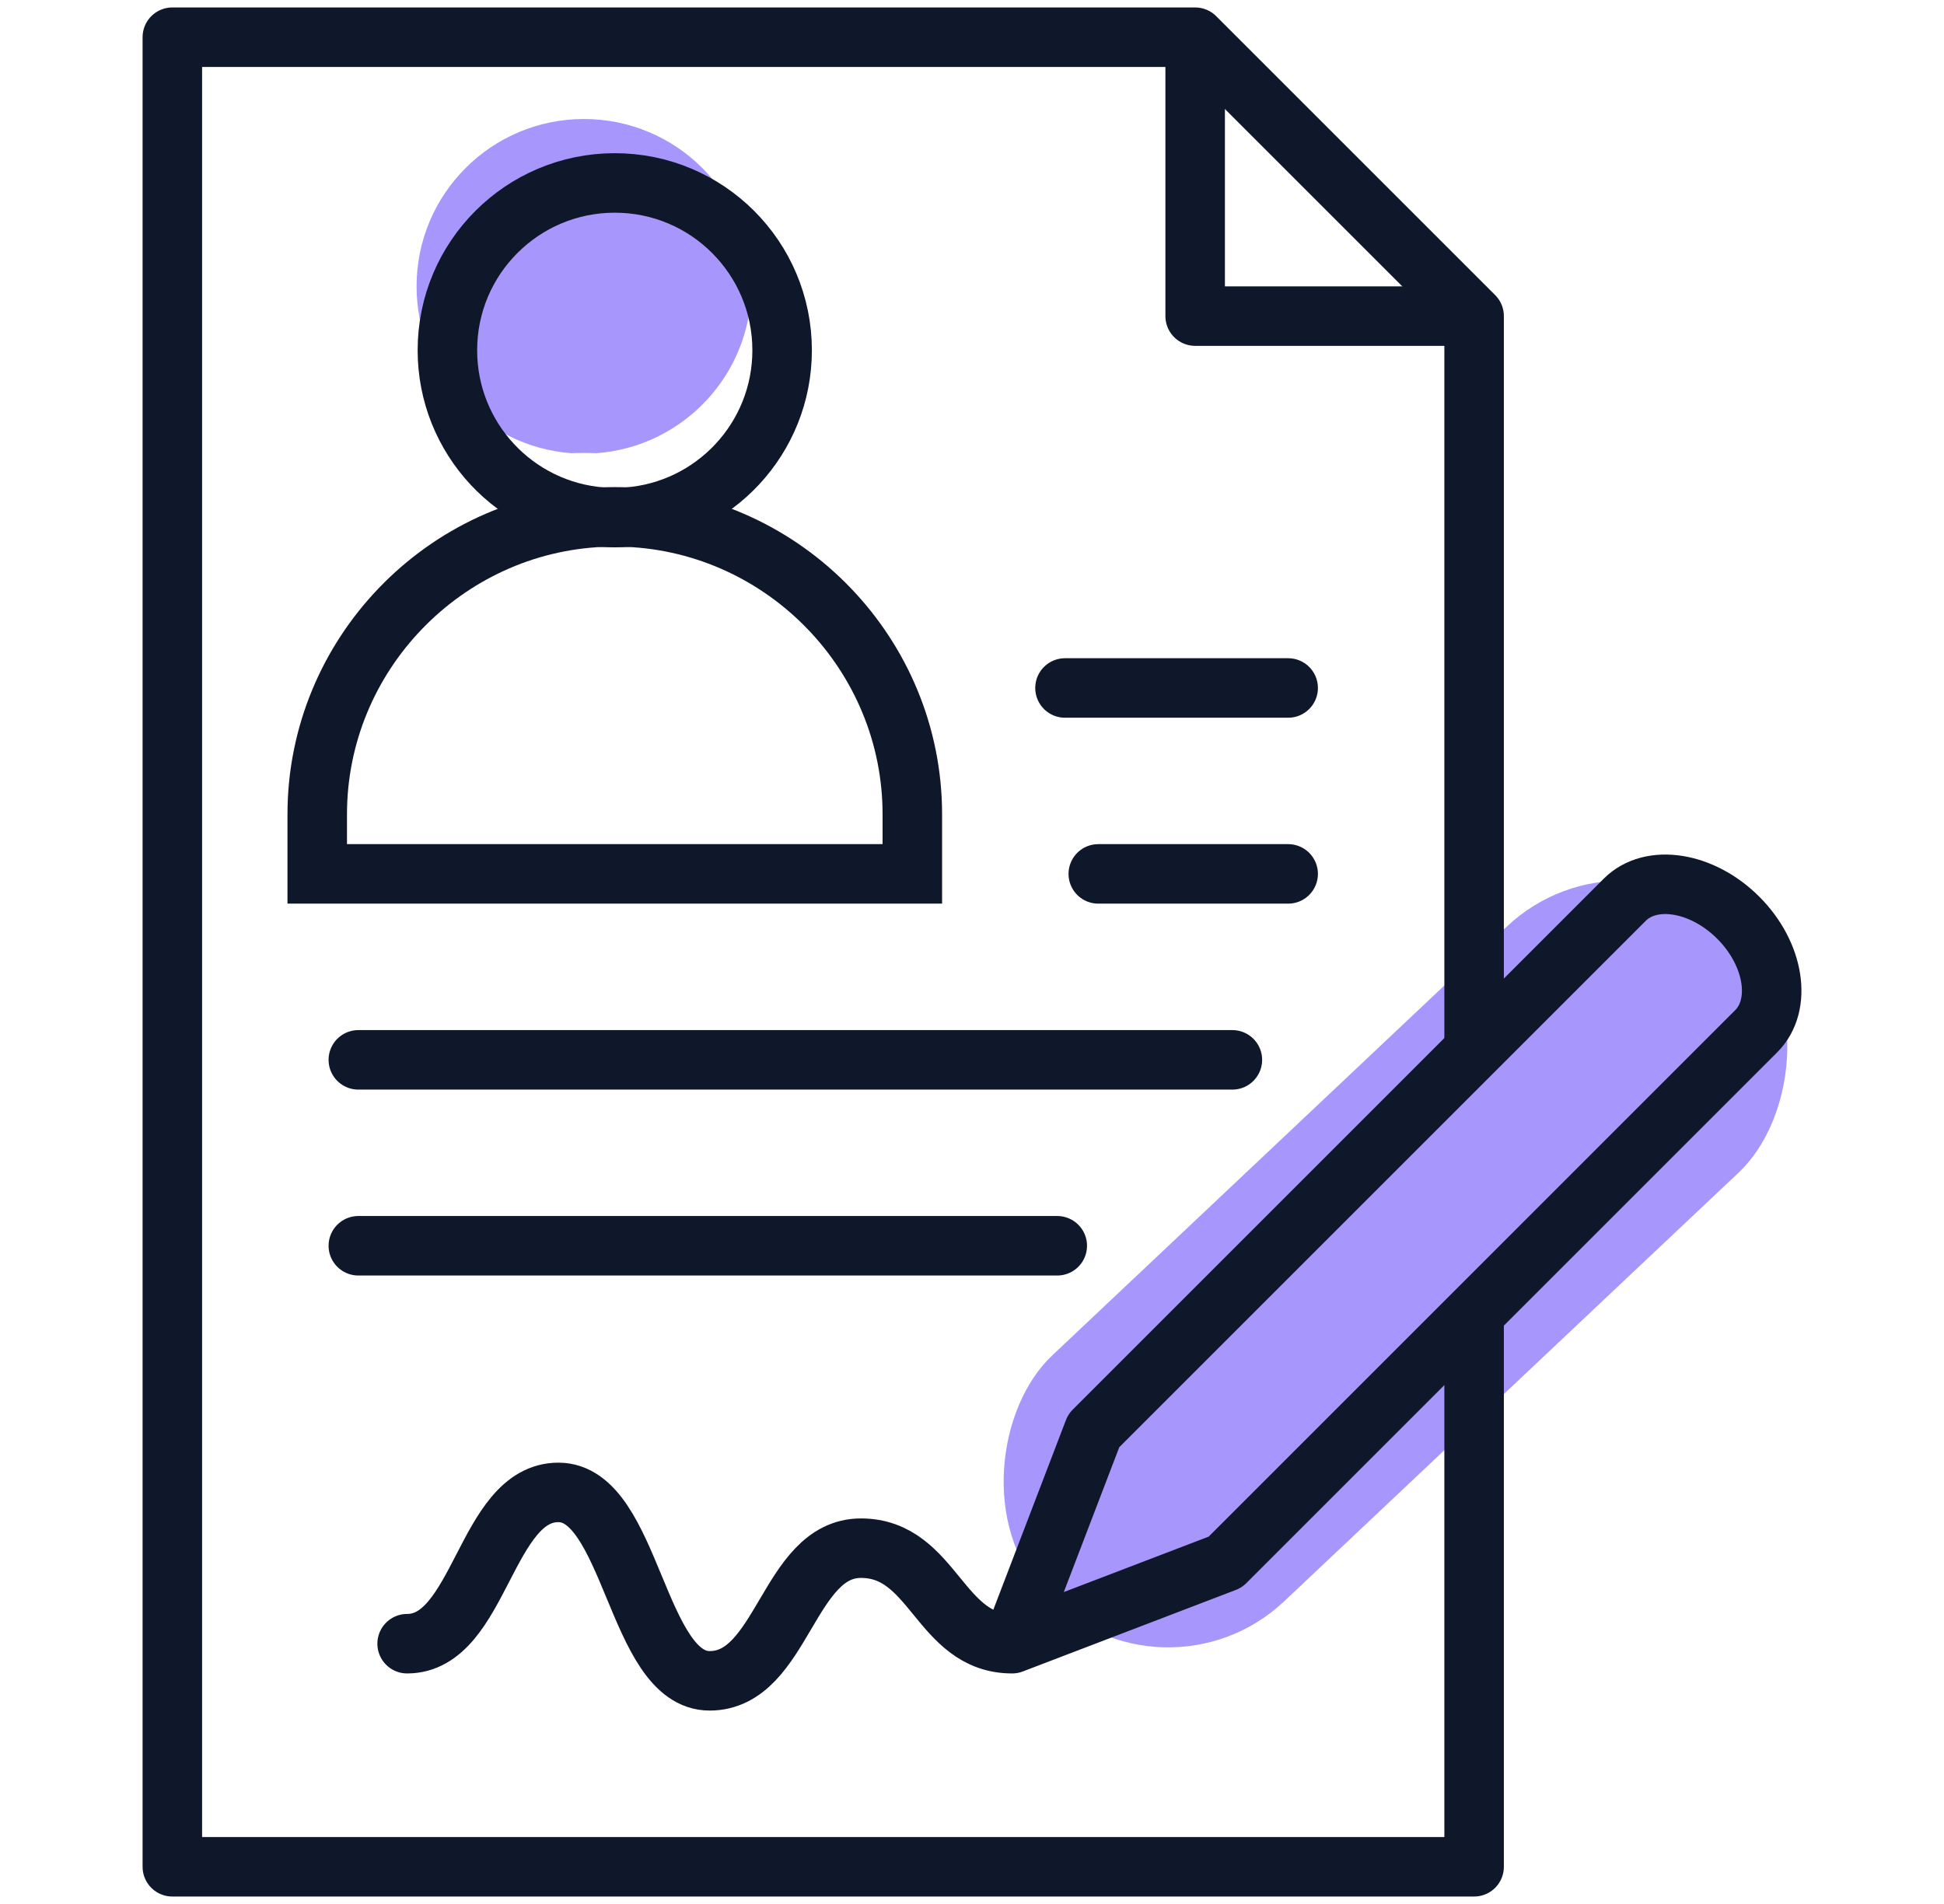
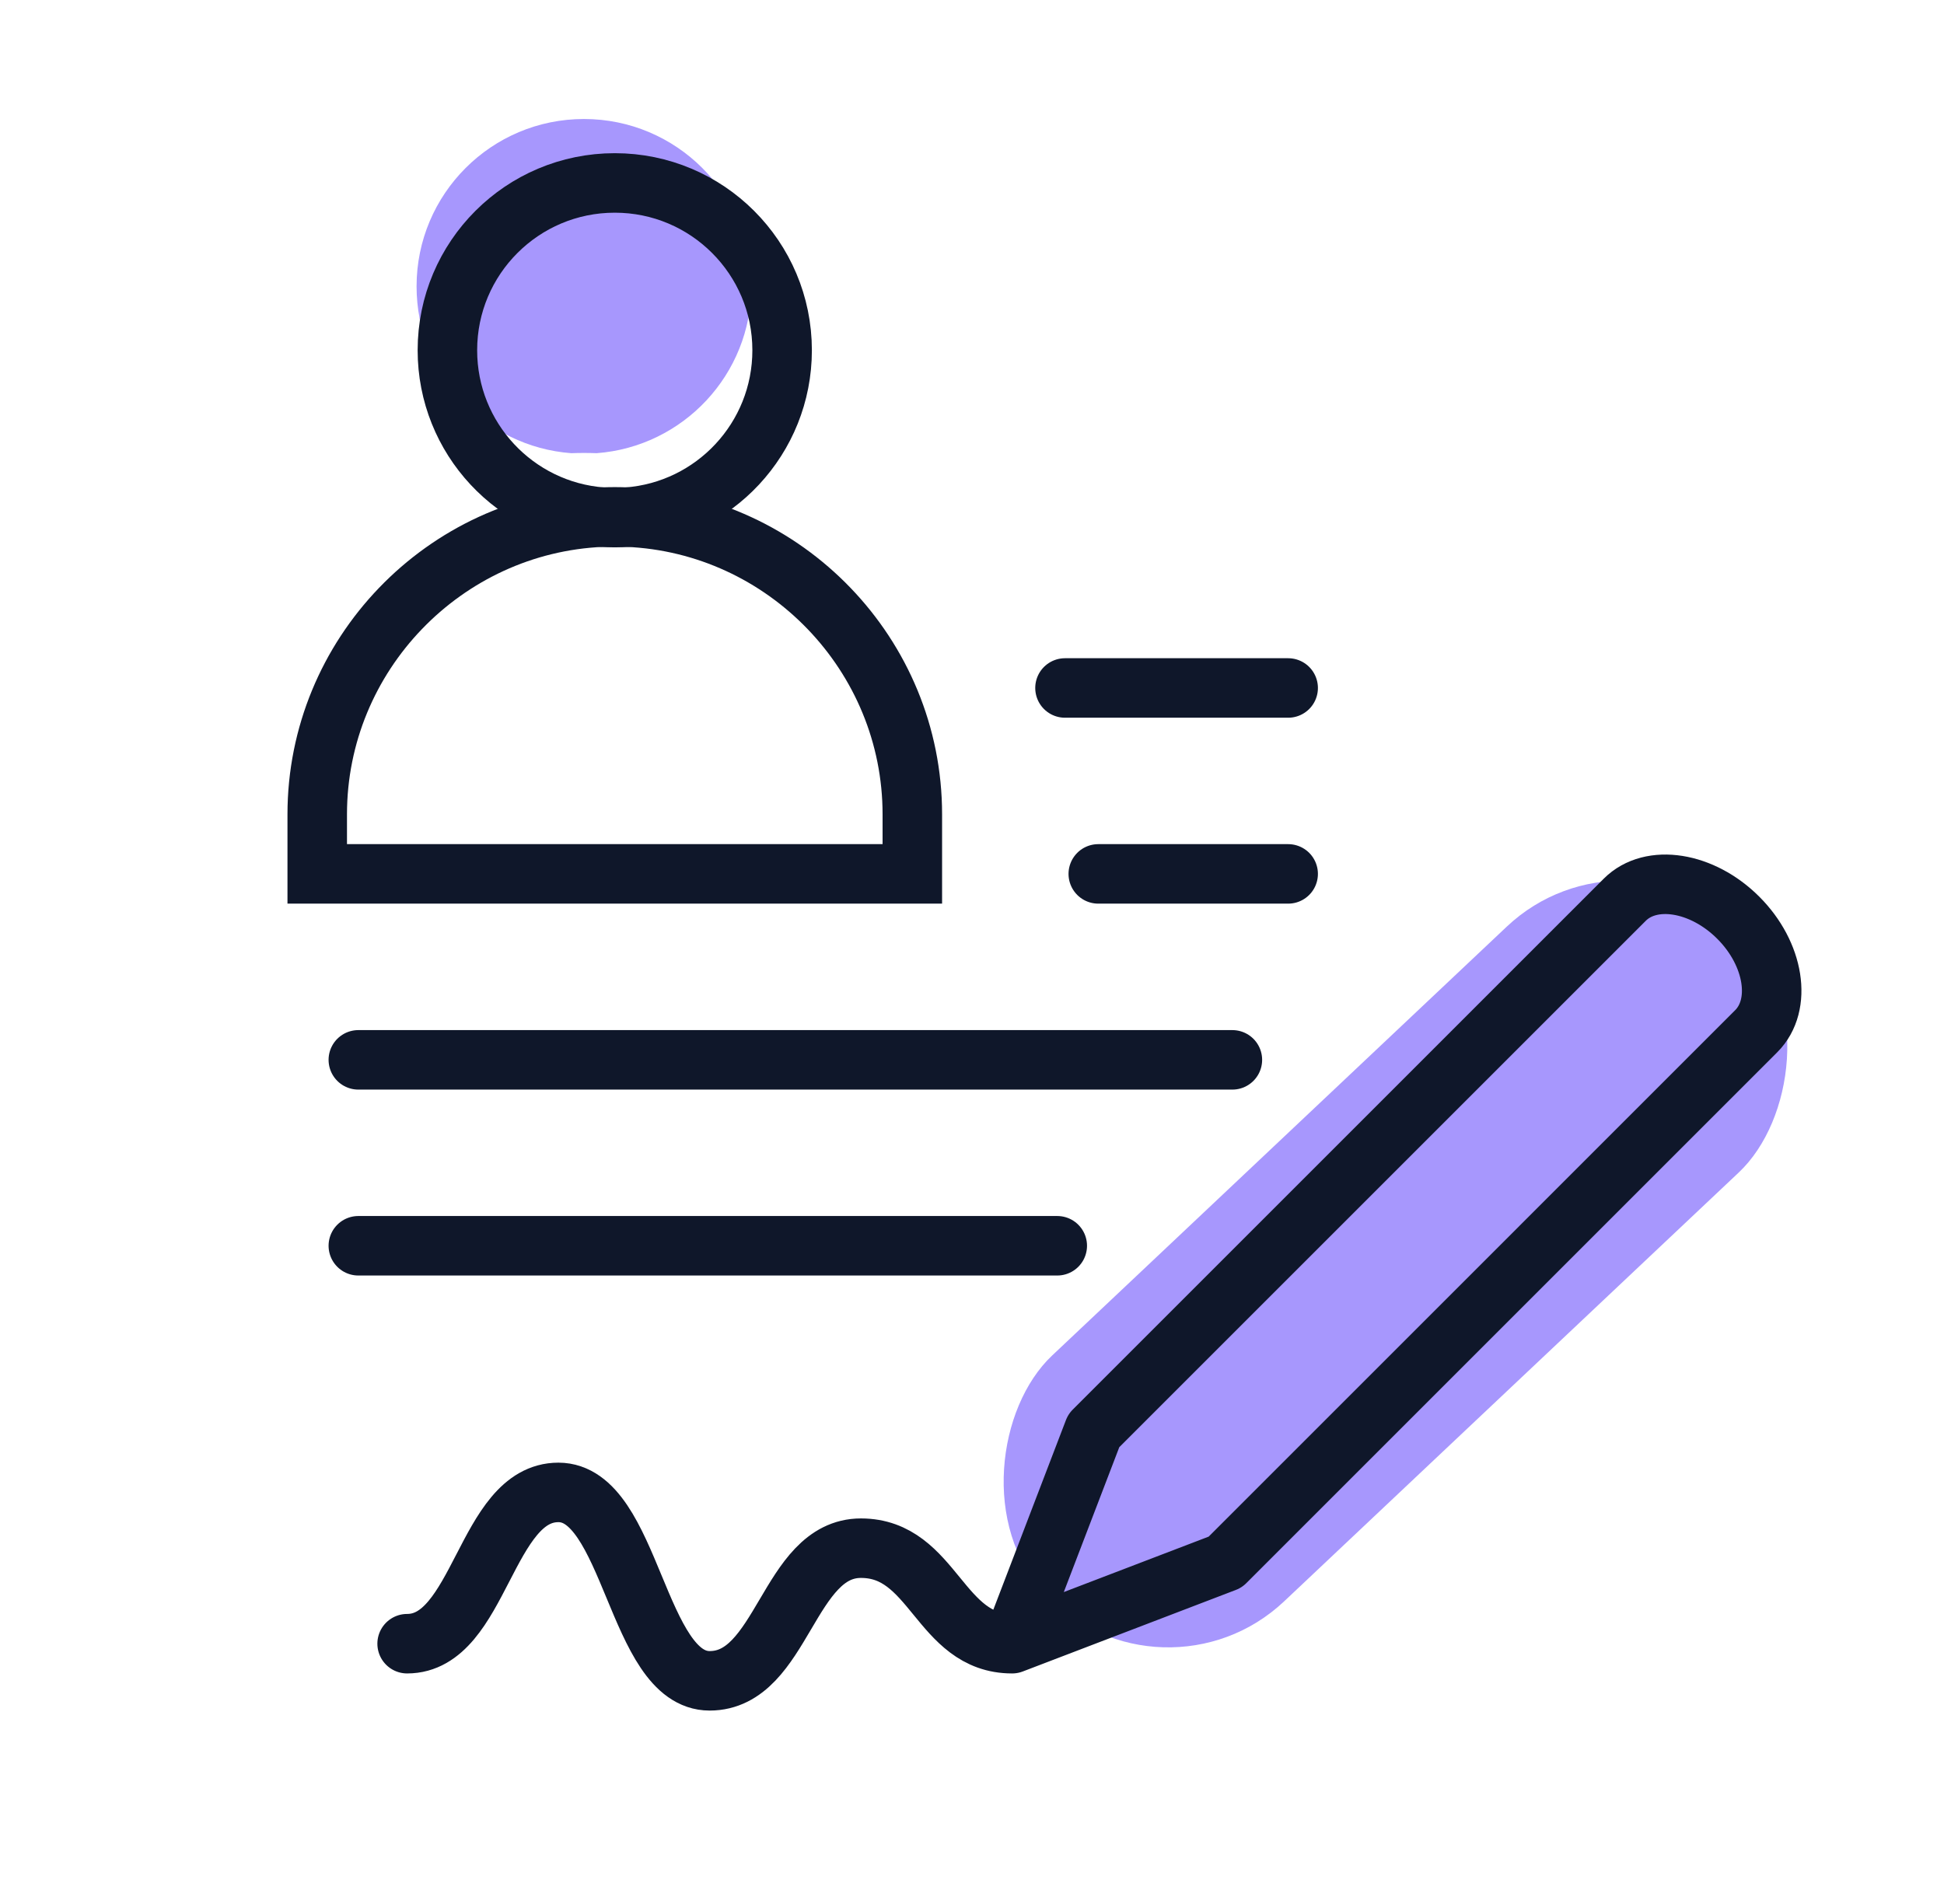
<svg xmlns="http://www.w3.org/2000/svg" width="49" height="48" viewBox="0 0 49 48" fill="none">
  <path fill-rule="evenodd" clip-rule="evenodd" d="M15.038 11.425C17.219 11.262 18.938 9.441 18.938 7.219C18.938 4.889 17.049 3 14.719 3C12.389 3 10.5 4.889 10.5 7.219C10.5 9.441 12.218 11.262 14.399 11.425C14.505 11.421 14.612 11.419 14.719 11.419C14.826 11.419 14.932 11.421 15.038 11.425Z" fill="#A797FD" />
  <path fill-rule="evenodd" clip-rule="evenodd" d="M22.996 20.53C22.996 16.512 19.794 13.206 15.815 13.037C15.71 13.045 15.603 13.049 15.496 13.049C15.388 13.049 15.281 13.045 15.176 13.037C11.198 13.206 7.996 16.512 7.996 20.53V22.031H22.996V20.53Z" stroke="#0F172A" stroke-width="1.5" />
  <path fill-rule="evenodd" clip-rule="evenodd" d="M15.815 13.037C17.996 12.874 19.714 11.053 19.714 8.83C19.714 6.5 17.826 4.612 15.496 4.612C13.166 4.612 11.277 6.5 11.277 8.83C11.277 11.053 12.995 12.874 15.176 13.037C15.282 13.033 15.389 13.03 15.496 13.03C15.603 13.03 15.709 13.033 15.815 13.037Z" stroke="#0F172A" stroke-width="1.5" />
  <rect x="41.078" y="20.437" width="8.521" height="24.273" rx="4.26" transform="rotate(46.665 41.078 20.437)" fill="#A797FD" />
  <path d="M10.262 41.438C12.105 41.438 12.233 37.624 14.075 37.624C15.917 37.624 16.045 42.374 17.887 42.374C19.73 42.374 19.858 39.03 21.7 39.03C23.542 39.03 23.67 41.438 25.512 41.438L30.883 39.382L44.267 25.997C44.93 25.335 44.726 24.047 43.814 23.136C42.903 22.224 41.615 22.02 40.953 22.683L27.569 36.067L25.532 41.387" stroke="#0F172A" stroke-width="1.5" stroke-miterlimit="22.926" stroke-linecap="round" stroke-linejoin="round" />
-   <path d="M37.156 33.182V47.062H4.344V0.938H30.125L37.156 7.969V26.292" stroke="#0F172A" stroke-width="1.5" stroke-miterlimit="22.926" stroke-linecap="round" stroke-linejoin="round" />
  <path d="M31.063 26.719H9.032M27.683 22.031H32.469" stroke="#0F172A" stroke-width="1.5" stroke-miterlimit="22.926" stroke-linecap="round" stroke-linejoin="round" />
  <path d="M9.032 31.406H26.649" stroke="#0F172A" stroke-width="1.5" stroke-miterlimit="22.926" stroke-linecap="round" stroke-linejoin="round" />
-   <path d="M36.688 7.969H30.125V1.406" stroke="#0F172A" stroke-width="1.5" stroke-miterlimit="22.926" stroke-linecap="round" stroke-linejoin="round" />
  <path d="M26.844 17.344H32.469" stroke="#0F172A" stroke-width="1.5" stroke-miterlimit="22.926" stroke-linecap="round" stroke-linejoin="round" />
</svg>